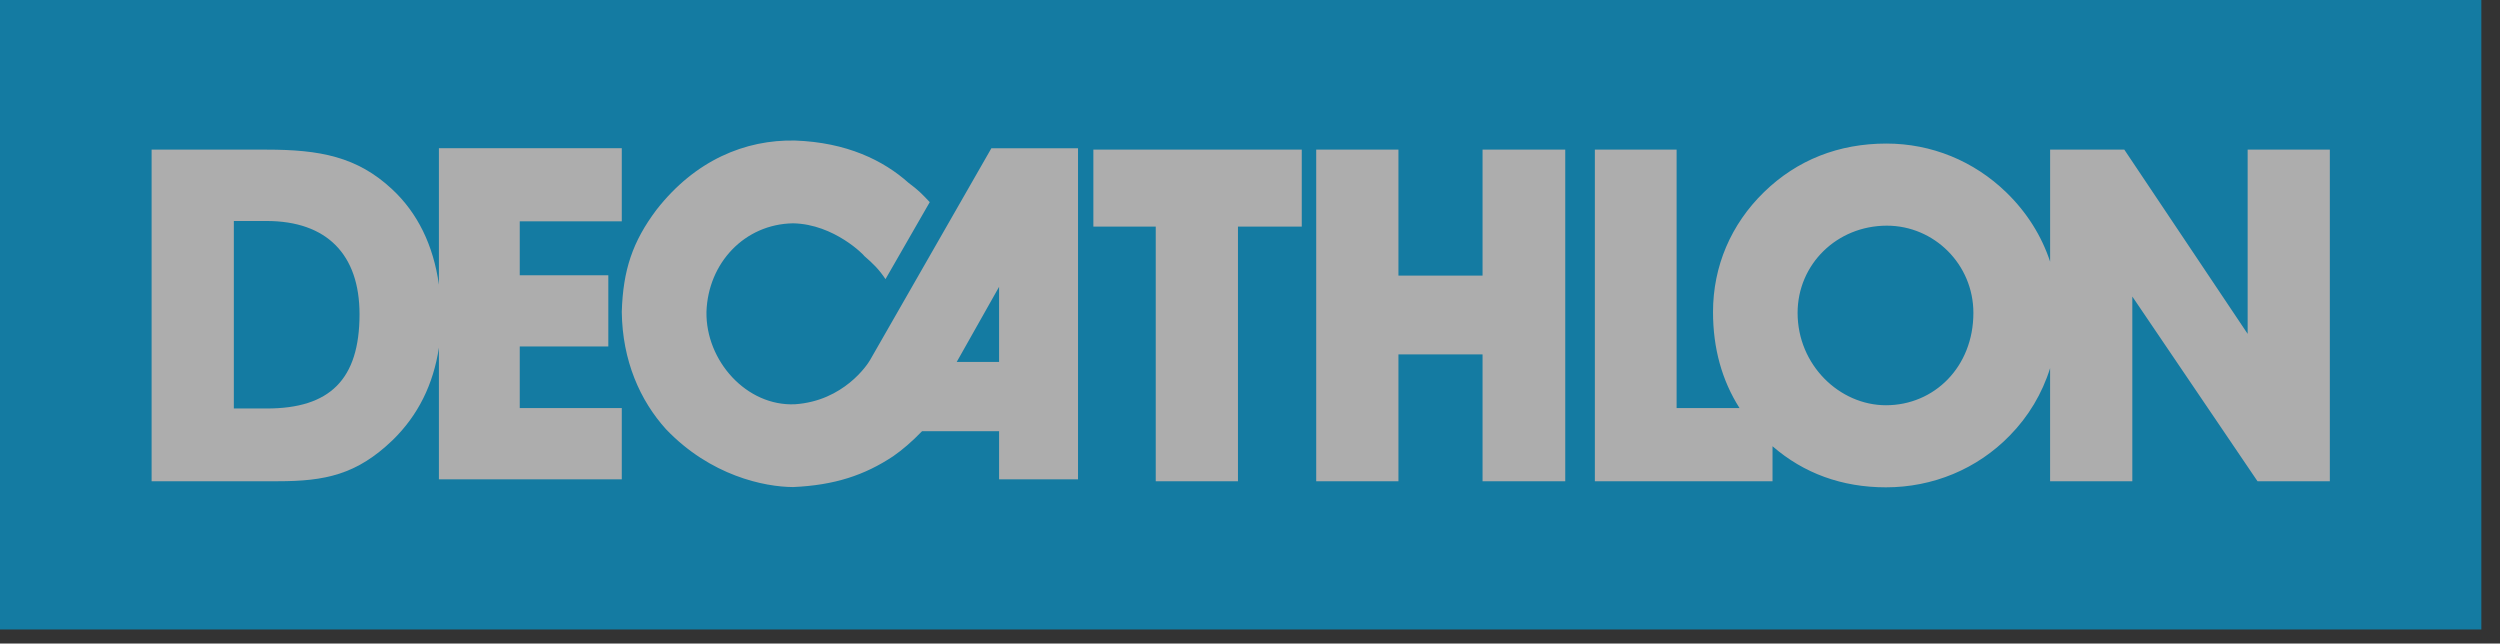
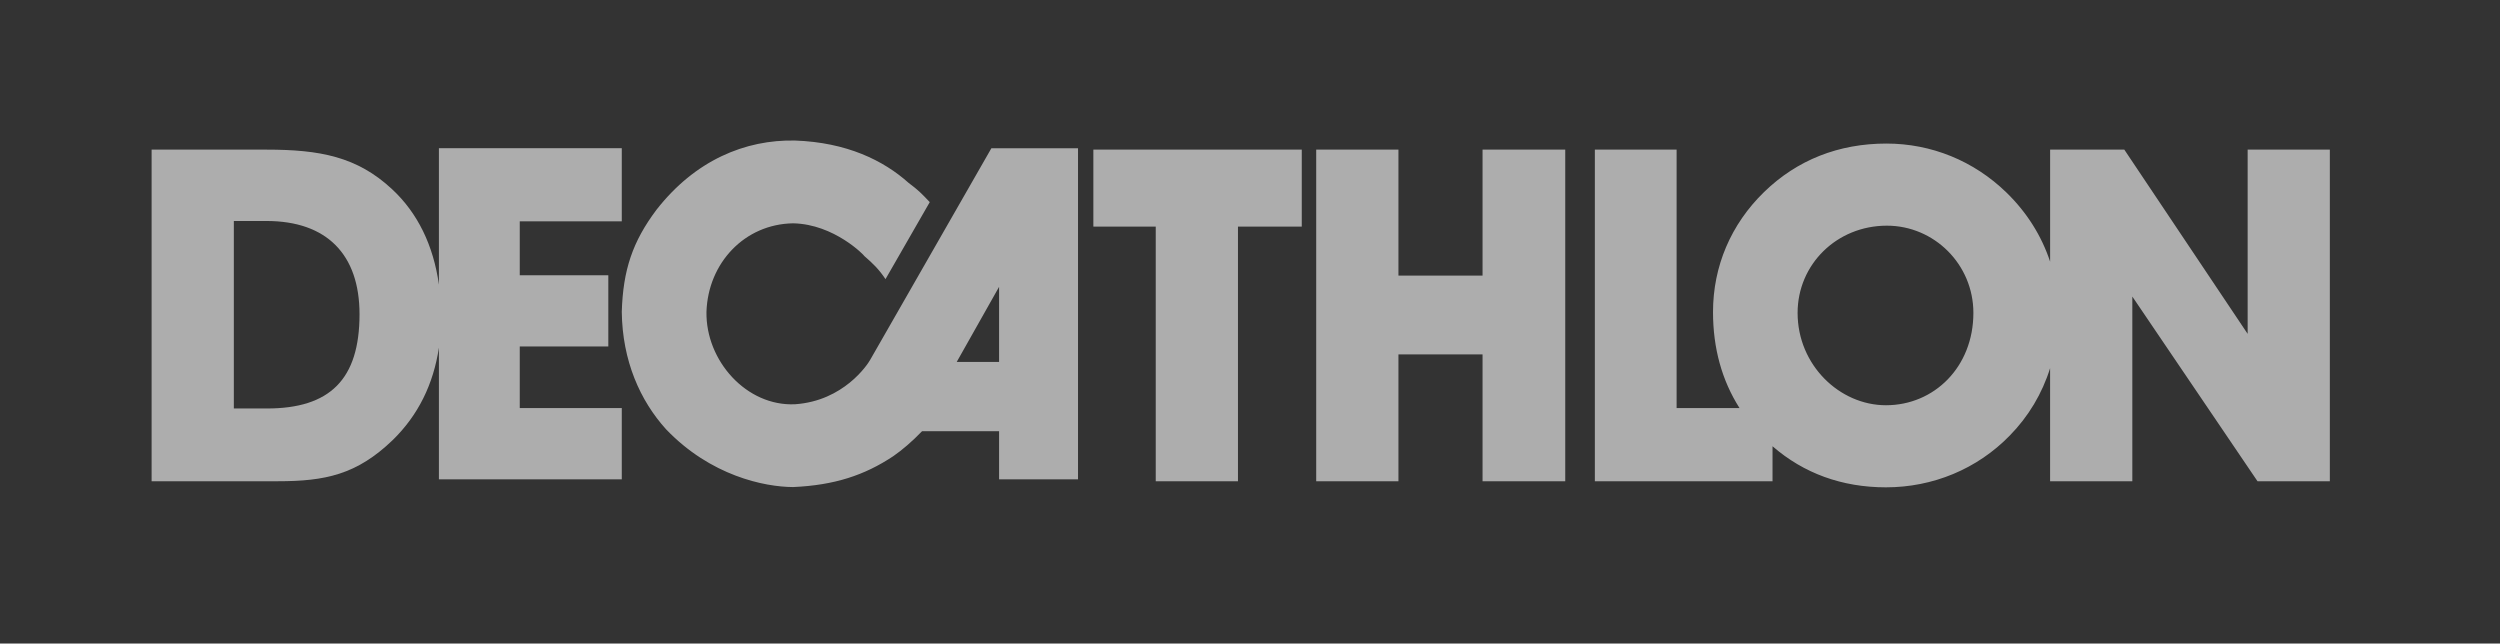
<svg xmlns="http://www.w3.org/2000/svg" width="101" height="26" viewBox="0 0 101 26" fill="none">
  <rect x="0" y="0" width="101" height="26" fill="#333333" stroke="none" />
  <g opacity="0.6">
-     <path fill-rule="evenodd" clip-rule="evenodd" d="M0 0H100.246V25.431H0V0Z" fill="#00ACEC" />
    <path fill-rule="evenodd" clip-rule="evenodd" d="M40.052 5.989L35.152 14.543C35.051 14.726 34.083 16.198 32.119 16.332C30.163 16.423 28.509 14.579 28.541 12.599C28.605 10.628 30.078 9.053 32.041 9.022C33.713 9.054 34.938 10.339 34.919 10.344C35.275 10.653 35.507 10.877 35.774 11.277L37.562 8.166C37.243 7.83 37.107 7.685 36.707 7.388C35.691 6.478 34.205 5.752 32.119 5.678C30.106 5.636 28.083 6.474 26.52 8.477C25.558 9.759 25.17 10.905 25.12 12.599C25.143 14.576 25.86 16.183 26.909 17.343C28.705 19.221 30.879 19.672 32.042 19.677C33.712 19.603 34.928 19.2 36.086 18.431C36.449 18.18 36.844 17.843 37.252 17.42H40.363V19.365H43.552V5.989H40.052ZM40.363 14.621H38.652L40.363 11.588V14.621ZM46.692 19.443V9.154H44.172V6.045H52.591V9.154H50.014V19.443H46.692ZM59.895 14.317H56.497V19.443H53.175V6.045H56.497V11.133H59.895V6.045H63.236V19.443H59.895V14.317ZM90.805 6.045V13.488L85.822 6.045H82.825V10.572C82.485 9.542 81.895 8.59 81.061 7.779C79.743 6.497 78.025 5.8 76.211 5.8C74.284 5.8 72.604 6.46 71.267 7.76C69.931 9.06 69.206 10.756 69.206 12.604C69.206 14.074 69.566 15.367 70.276 16.485H67.735V6.045H64.432V19.443H71.61V18.028C72.87 19.123 74.418 19.688 76.192 19.688C78.082 19.688 79.877 18.952 81.195 17.596C81.947 16.831 82.506 15.898 82.824 14.873V19.443H86.146V11.981L91.204 19.443H94.125V6.045H90.805ZM76.193 16.372C74.322 16.372 72.623 14.751 72.623 12.641C72.623 10.681 74.207 9.117 76.231 9.117C78.14 9.117 79.725 10.681 79.725 12.641C79.725 14.826 78.14 16.372 76.193 16.372Z" fill="white" />
    <path fill-rule="evenodd" clip-rule="evenodd" d="M25.12 8.943V5.988H17.732V11.501C17.509 9.906 16.87 8.602 15.842 7.646C14.429 6.327 12.921 6.045 10.764 6.045H6.125V19.442H11.222C13.13 19.442 14.41 19.178 15.861 17.783C16.886 16.787 17.511 15.528 17.732 14.042V19.364H25.12V16.487H20.998V13.998H24.576V11.12H20.998V8.943H25.12V8.943ZM10.783 16.503H9.447V8.928H10.764C13.207 8.928 14.525 10.285 14.525 12.697C14.524 15.335 13.322 16.503 10.783 16.503Z" fill="white" />
  </g>
</svg>